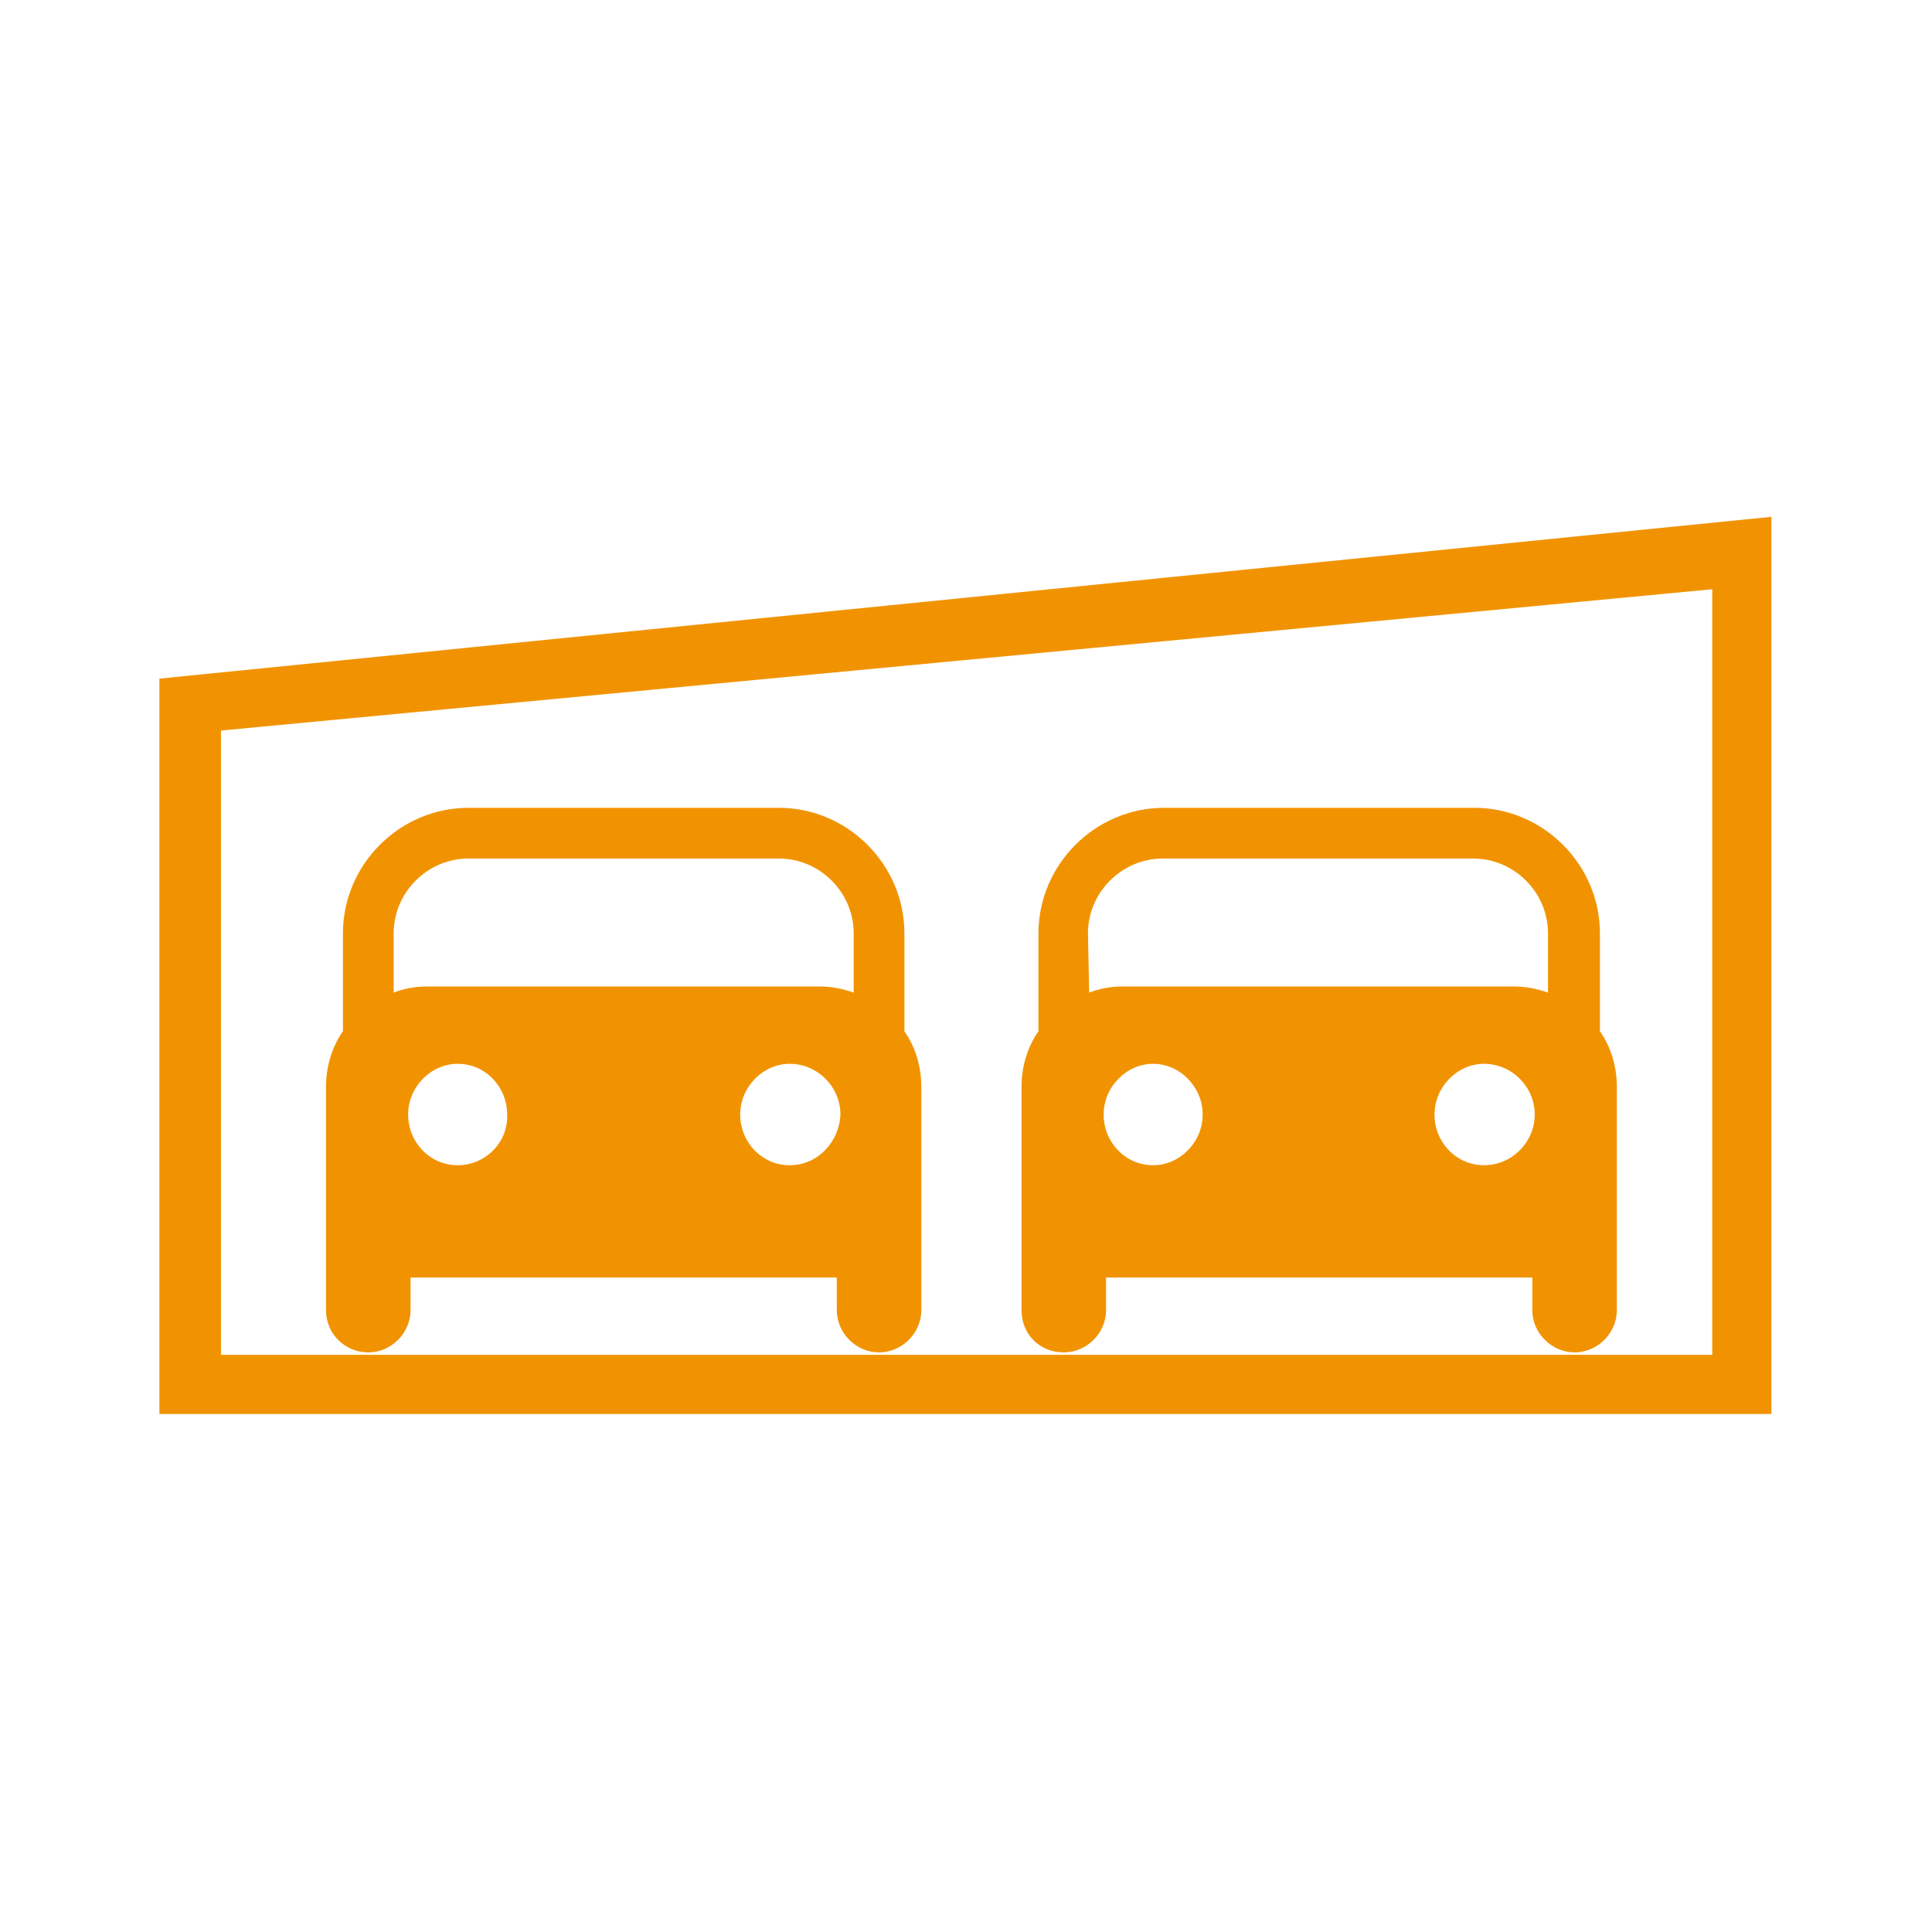
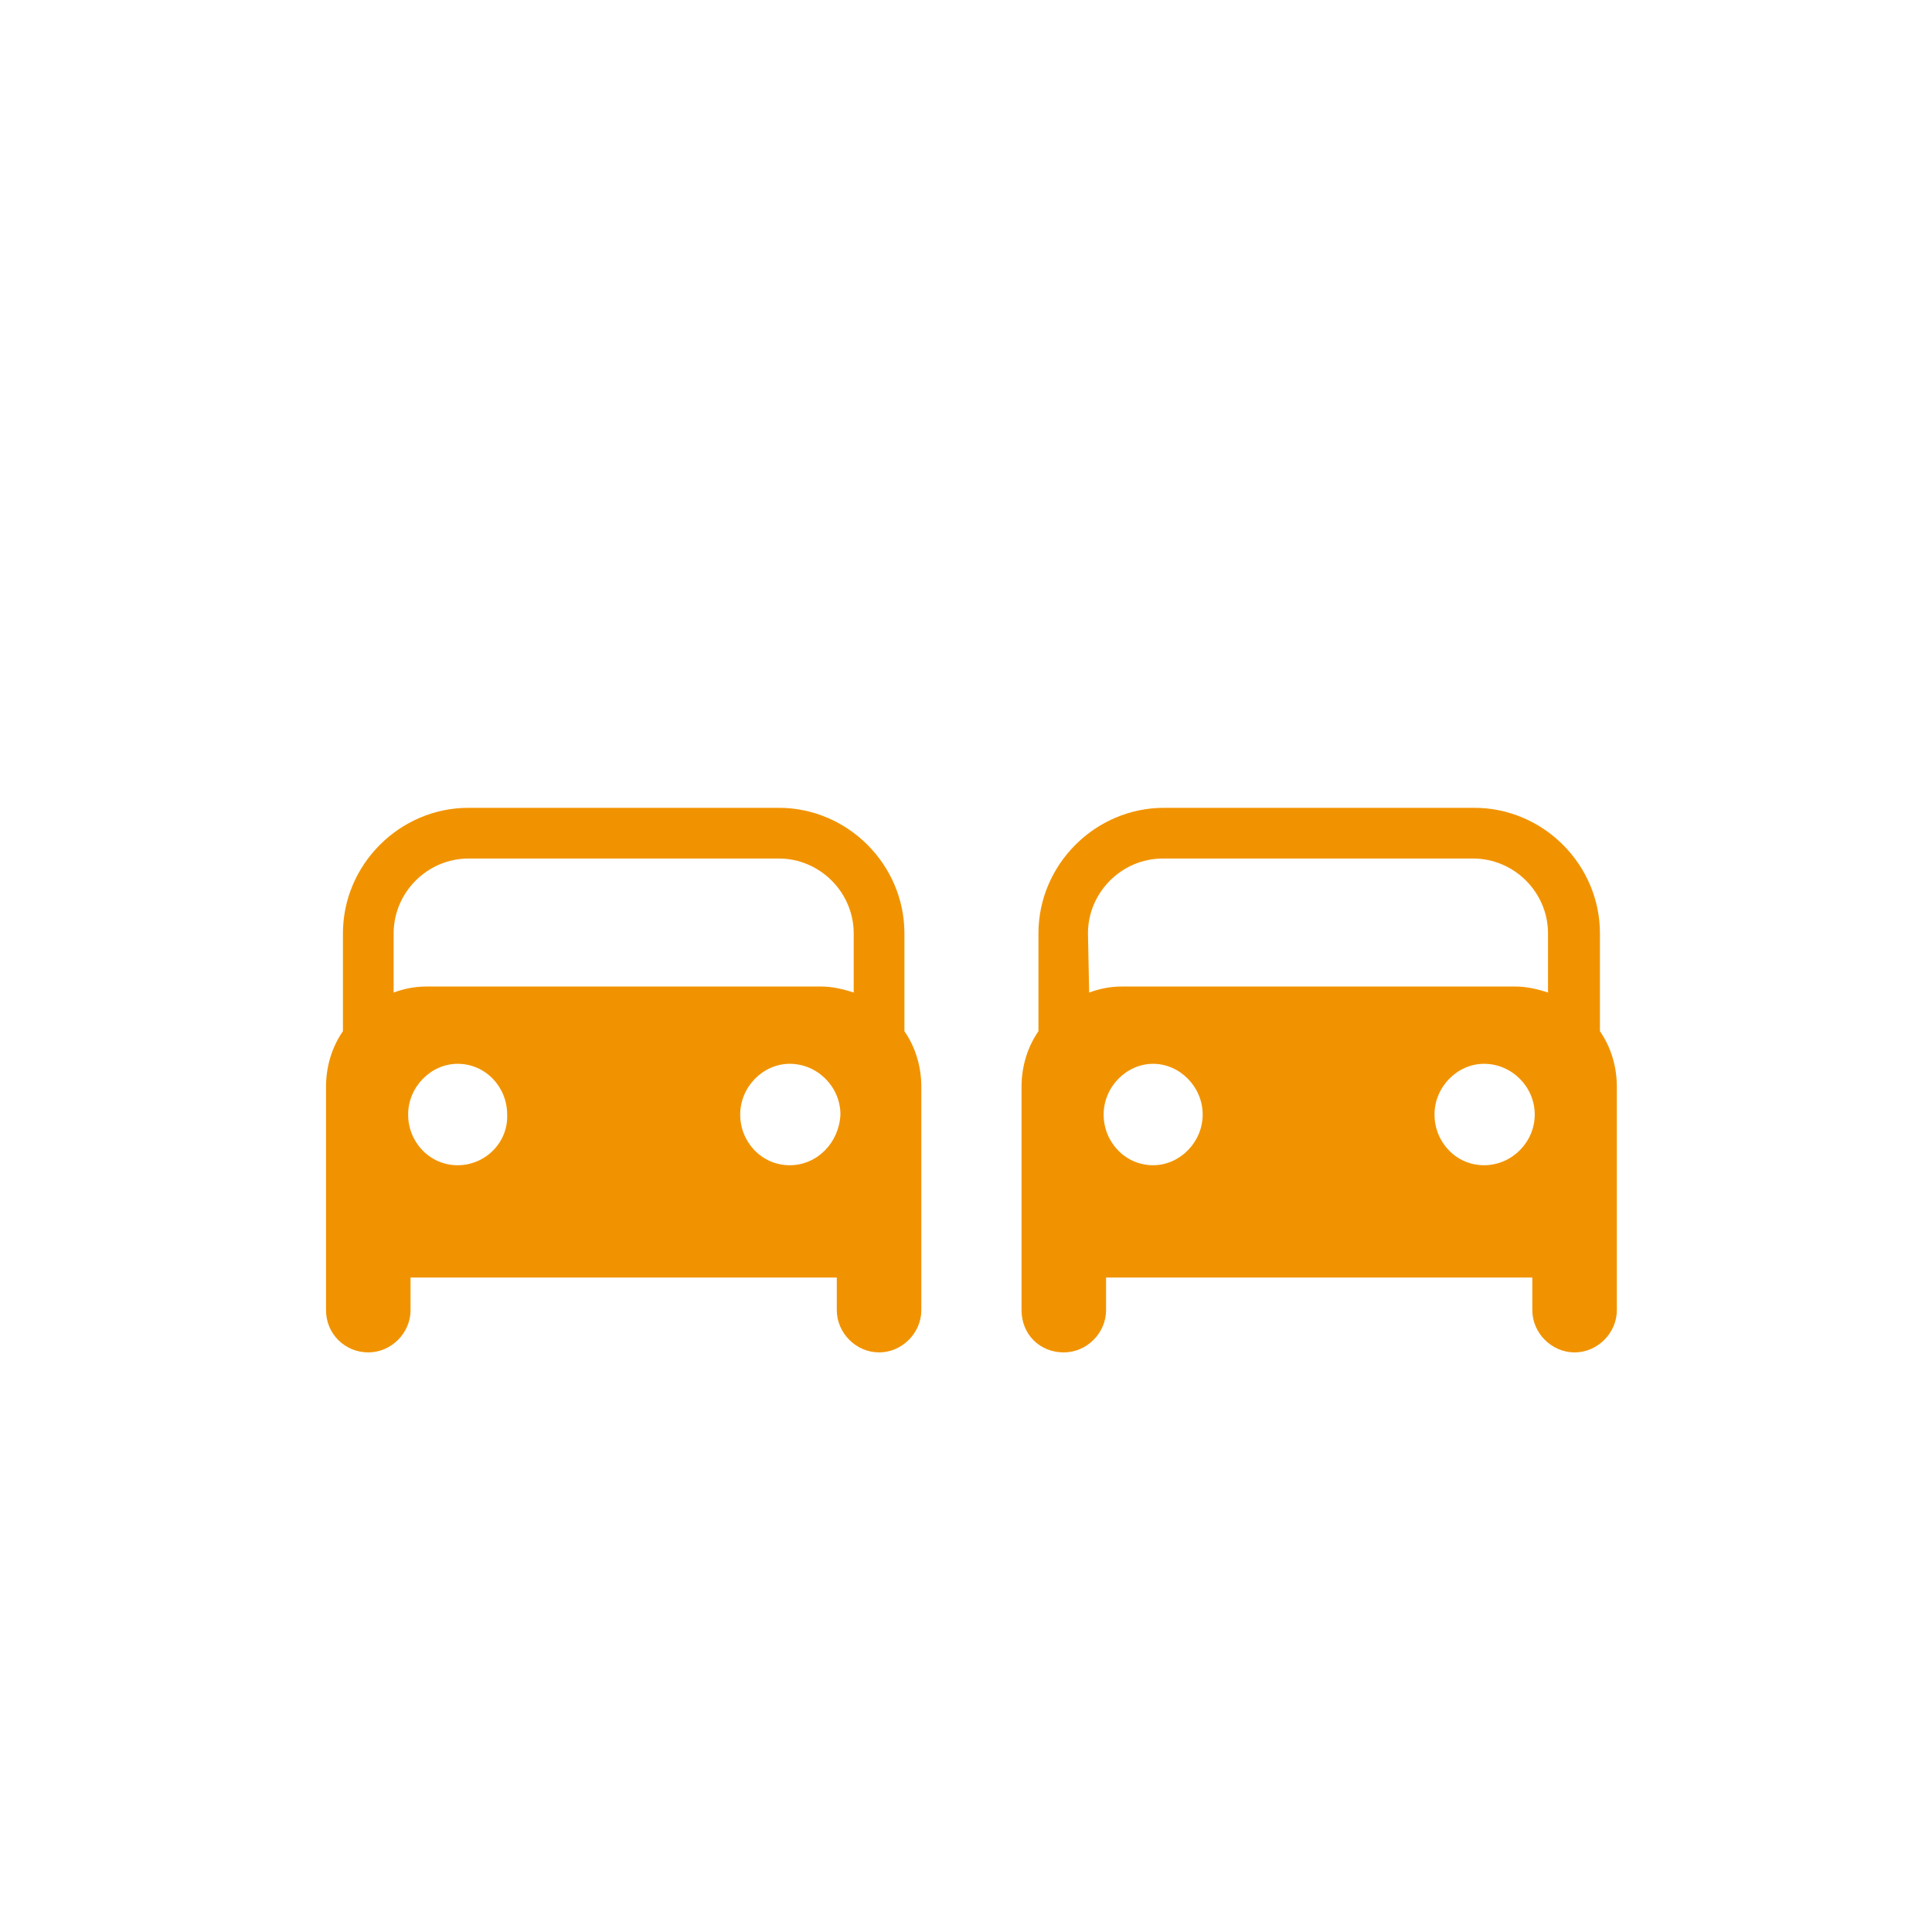
<svg xmlns="http://www.w3.org/2000/svg" version="1.1" id="Capa_1" x="0px" y="0px" viewBox="0 0 160 160" style="enable-background:new 0 0 160 160;" xml:space="preserve">
  <style type="text/css">
	.st0{fill:#F19300;}
</style>
  <g>
    <g>
      <g>
-         <path class="st0" d="M13.2,56.2v60.9h133.5V42.8L13.2,56.2z M141.7,112.2H18.3V60.5l123.5-11.7V112.2z" />
        <path class="st0" d="M30.5,112c1.9,0,3.5-1.6,3.5-3.5v-2.7h1.3H68h1.3v2.7c0,1.9,1.6,3.5,3.5,3.5c1.9,0,3.5-1.6,3.5-3.5v-2.7     v-2.7v-5.6V91v-1c0-1.7-0.5-3.3-1.4-4.6v-8.1c0-5.7-4.7-10.4-10.4-10.4H38.8c-5.7,0-10.4,4.7-10.4,10.4v8.1     C27.5,86.7,27,88.3,27,90v1v6.5v5.6v2.7v2.7C27,110.5,28.6,112,30.5,112z M37.9,96.5c-2.3,0-4.1-1.9-4.1-4.2     c0-2.3,1.9-4.2,4.1-4.2c2.3,0,4.1,1.9,4.1,4.2C42.1,94.6,40.2,96.5,37.9,96.5z M65.4,96.5c-2.3,0-4.1-1.9-4.1-4.2     c0-2.3,1.9-4.2,4.1-4.2c2.3,0,4.2,1.9,4.2,4.2C69.5,94.6,67.7,96.5,65.4,96.5z M32.6,77.3c0-3.4,2.8-6.2,6.2-6.2h25.7     c3.4,0,6.2,2.8,6.2,6.2v4.9c-0.9-0.3-1.8-0.5-2.7-0.5H35.3c-1,0-1.9,0.2-2.7,0.5L32.6,77.3L32.6,77.3z" />
        <path class="st0" d="M88.1,112c1.9,0,3.5-1.6,3.5-3.5v-2.7h1.3h32.7h1.3v2.7c0,1.9,1.6,3.5,3.5,3.5c1.9,0,3.5-1.6,3.5-3.5v-2.7     v-2.7v-5.6V91v-1c0-1.7-0.5-3.3-1.4-4.6v-8.1c0-5.7-4.7-10.4-10.4-10.4H96.4c-5.7,0-10.4,4.7-10.4,10.4v8.1     c-0.9,1.3-1.4,2.9-1.4,4.6v1v6.5v5.6v2.7v2.7C84.6,110.5,86.1,112,88.1,112z M95.5,96.5c-2.3,0-4.1-1.9-4.1-4.2     c0-2.3,1.9-4.2,4.1-4.2s4.1,1.9,4.1,4.2C99.6,94.6,97.7,96.5,95.5,96.5z M122.9,96.5c-2.3,0-4.1-1.9-4.1-4.2     c0-2.3,1.9-4.2,4.1-4.2c2.3,0,4.2,1.9,4.2,4.2C127.1,94.6,125.2,96.5,122.9,96.5z M90.1,77.3c0-3.4,2.8-6.2,6.2-6.2H122     c3.4,0,6.2,2.8,6.2,6.2v4.9c-0.9-0.3-1.8-0.5-2.7-0.5H92.9c-1,0-1.9,0.2-2.7,0.5L90.1,77.3L90.1,77.3z" />
      </g>
    </g>
  </g>
</svg>